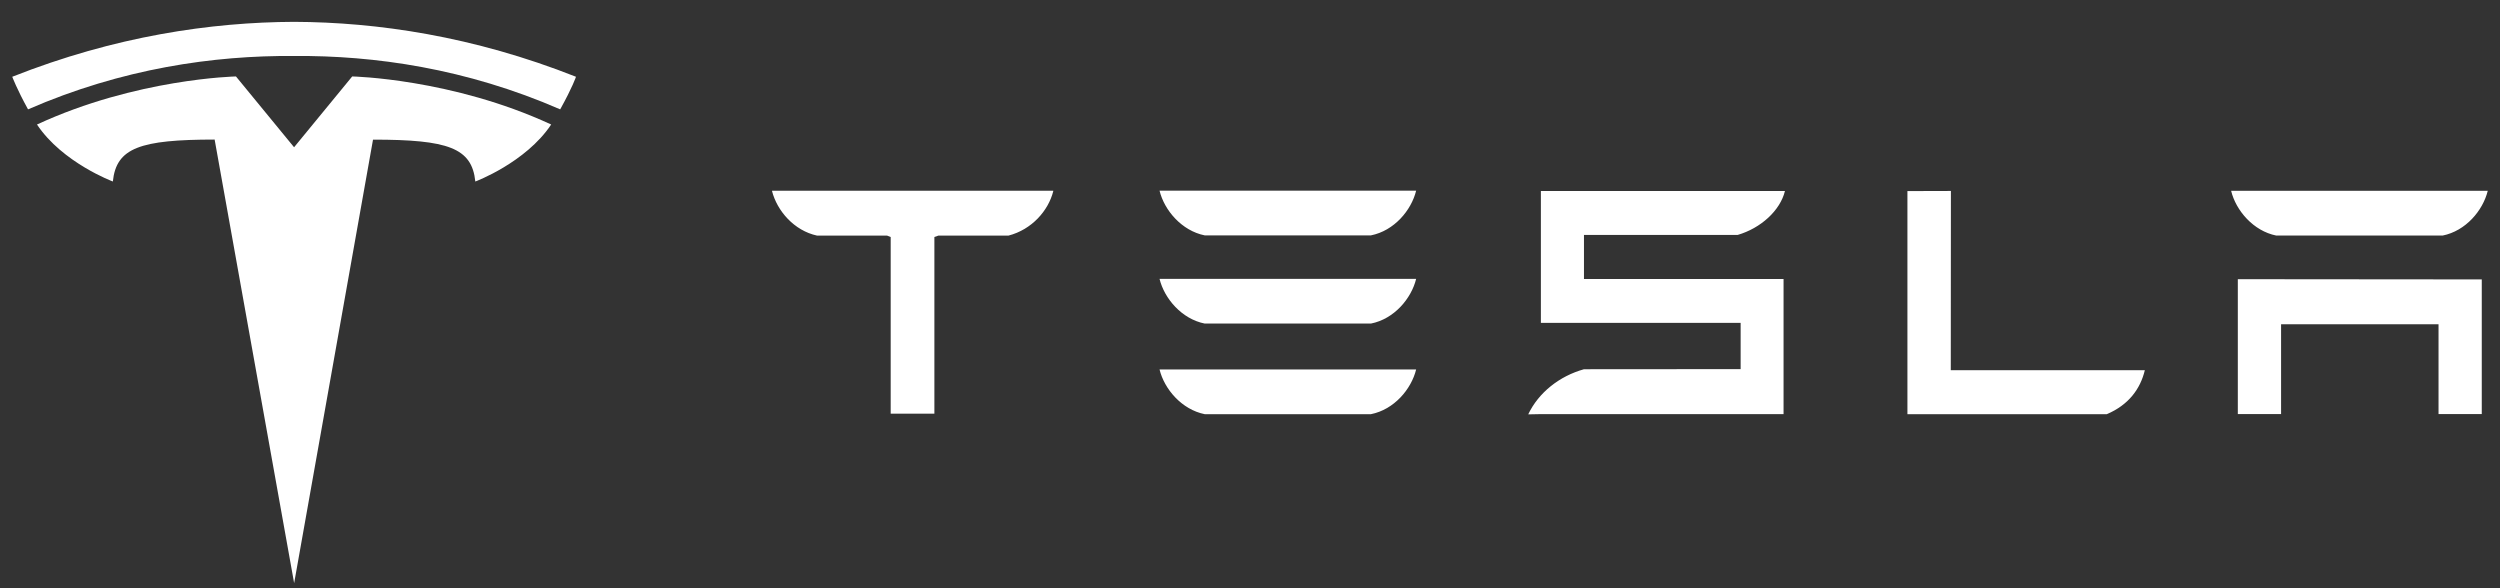
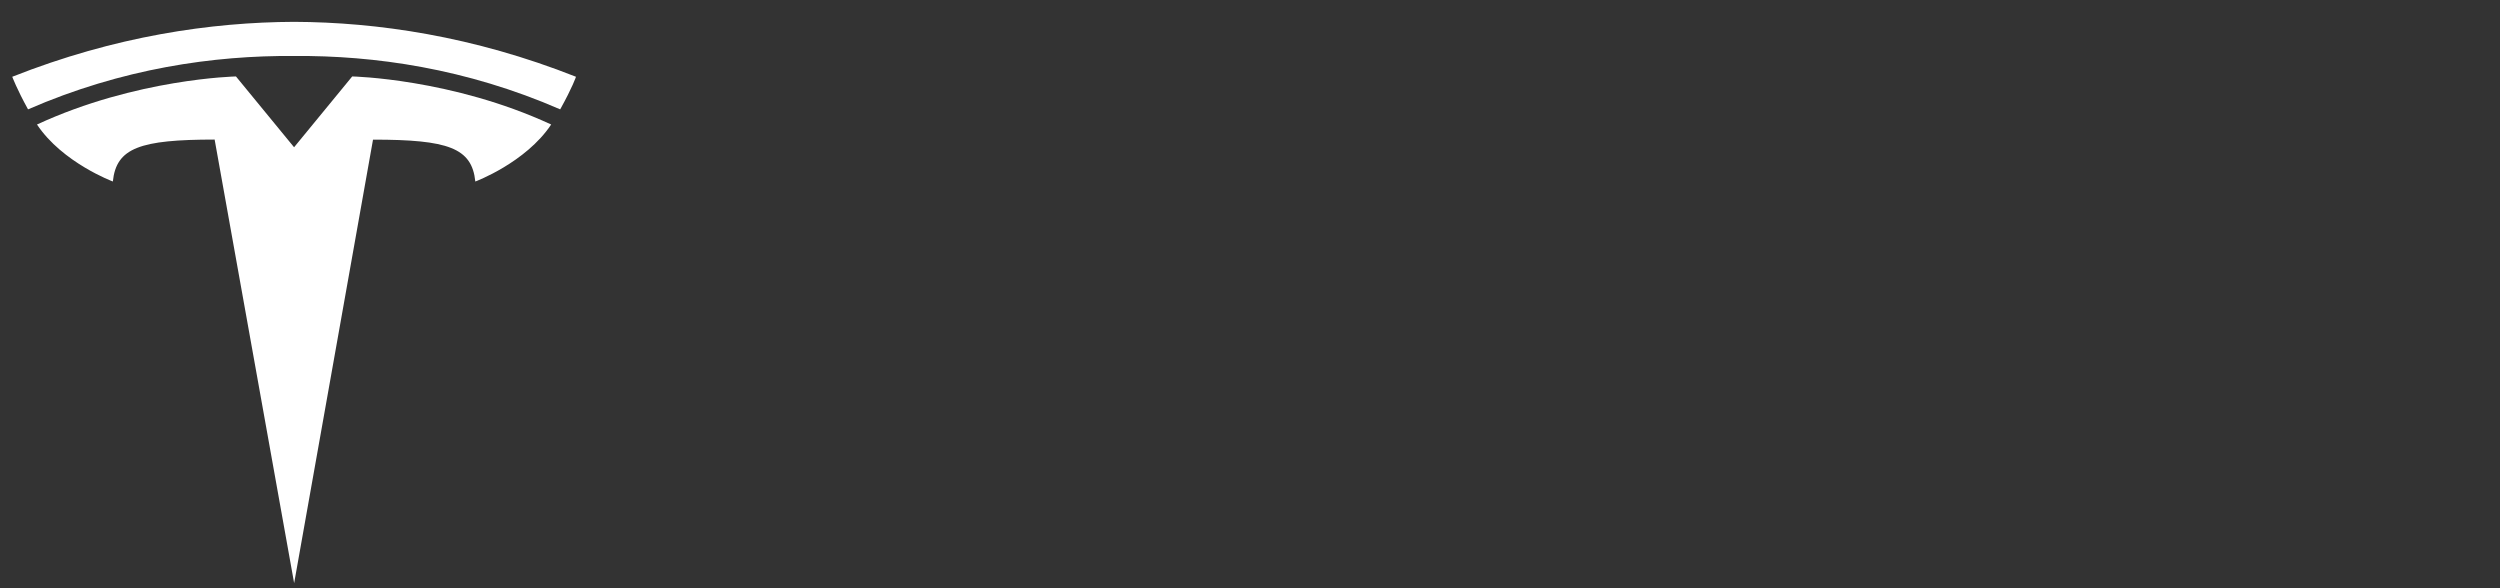
<svg xmlns="http://www.w3.org/2000/svg" width="102" height="24" viewBox="0 0 102 24" fill="none">
  <rect x="0" y="0" width="102" height="24" fill="#333333" stroke="none" />
  <path d="M12.001 23.793L15.219 5.697C18.286 5.697 19.253 6.033 19.393 7.406C19.393 7.406 21.45 6.639 22.488 5.08C18.439 3.204 14.37 3.119 14.37 3.119L11.996 6.011L12.001 6.011L9.627 3.119C9.627 3.119 5.558 3.204 1.509 5.08C2.546 6.638 4.604 7.405 4.604 7.405C4.745 6.032 5.711 5.696 8.757 5.694L12.001 23.793Z" fill="white" />
  <path d="M12 2.284C15.273 2.259 19.02 2.791 22.856 4.462C23.368 3.54 23.5 3.132 23.5 3.132C19.307 1.473 15.381 0.905 11.999 0.891C8.619 0.905 4.692 1.473 0.5 3.132C0.5 3.132 0.687 3.634 1.144 4.462C4.979 2.791 8.726 2.259 11.999 2.284H12Z" fill="white" />
-   <path d="M91.303 11.391V16.895H93.068V13.23H99.492V16.895H101.256V11.4L91.303 11.391ZM92.871 9.611H99.659C100.601 9.423 101.302 8.591 101.5 7.786H91.03C91.226 8.591 91.937 9.423 92.871 9.611ZM85.957 16.899C86.847 16.521 87.326 15.869 87.509 15.105H79.592L79.597 7.791L77.823 7.796V16.899H85.957ZM64.626 9.586H70.894C71.839 9.311 72.632 8.591 72.826 7.793H62.868V13.173H71.018V15.06L64.626 15.065C63.624 15.345 62.774 16.017 62.351 16.906L62.868 16.896H72.769V11.384H64.626V9.586ZM49.151 9.603H55.936C56.88 9.415 57.582 8.584 57.779 7.778H47.309C47.505 8.584 48.217 9.415 49.151 9.603ZM49.151 13.201H55.936C56.88 13.015 57.582 12.183 57.779 11.377H47.309C47.505 12.183 48.217 13.015 49.151 13.201ZM49.151 16.898H55.936C56.88 16.71 57.582 15.878 57.779 15.073H47.309C47.505 15.879 48.217 16.71 49.151 16.898ZM31.5 7.8C31.704 8.596 32.393 9.409 33.338 9.613H36.194L36.34 9.67V16.877H38.123V9.67L38.285 9.613H41.144C42.099 9.367 42.773 8.596 42.973 7.8V7.783H31.5V7.8Z" fill="white" />
</svg>